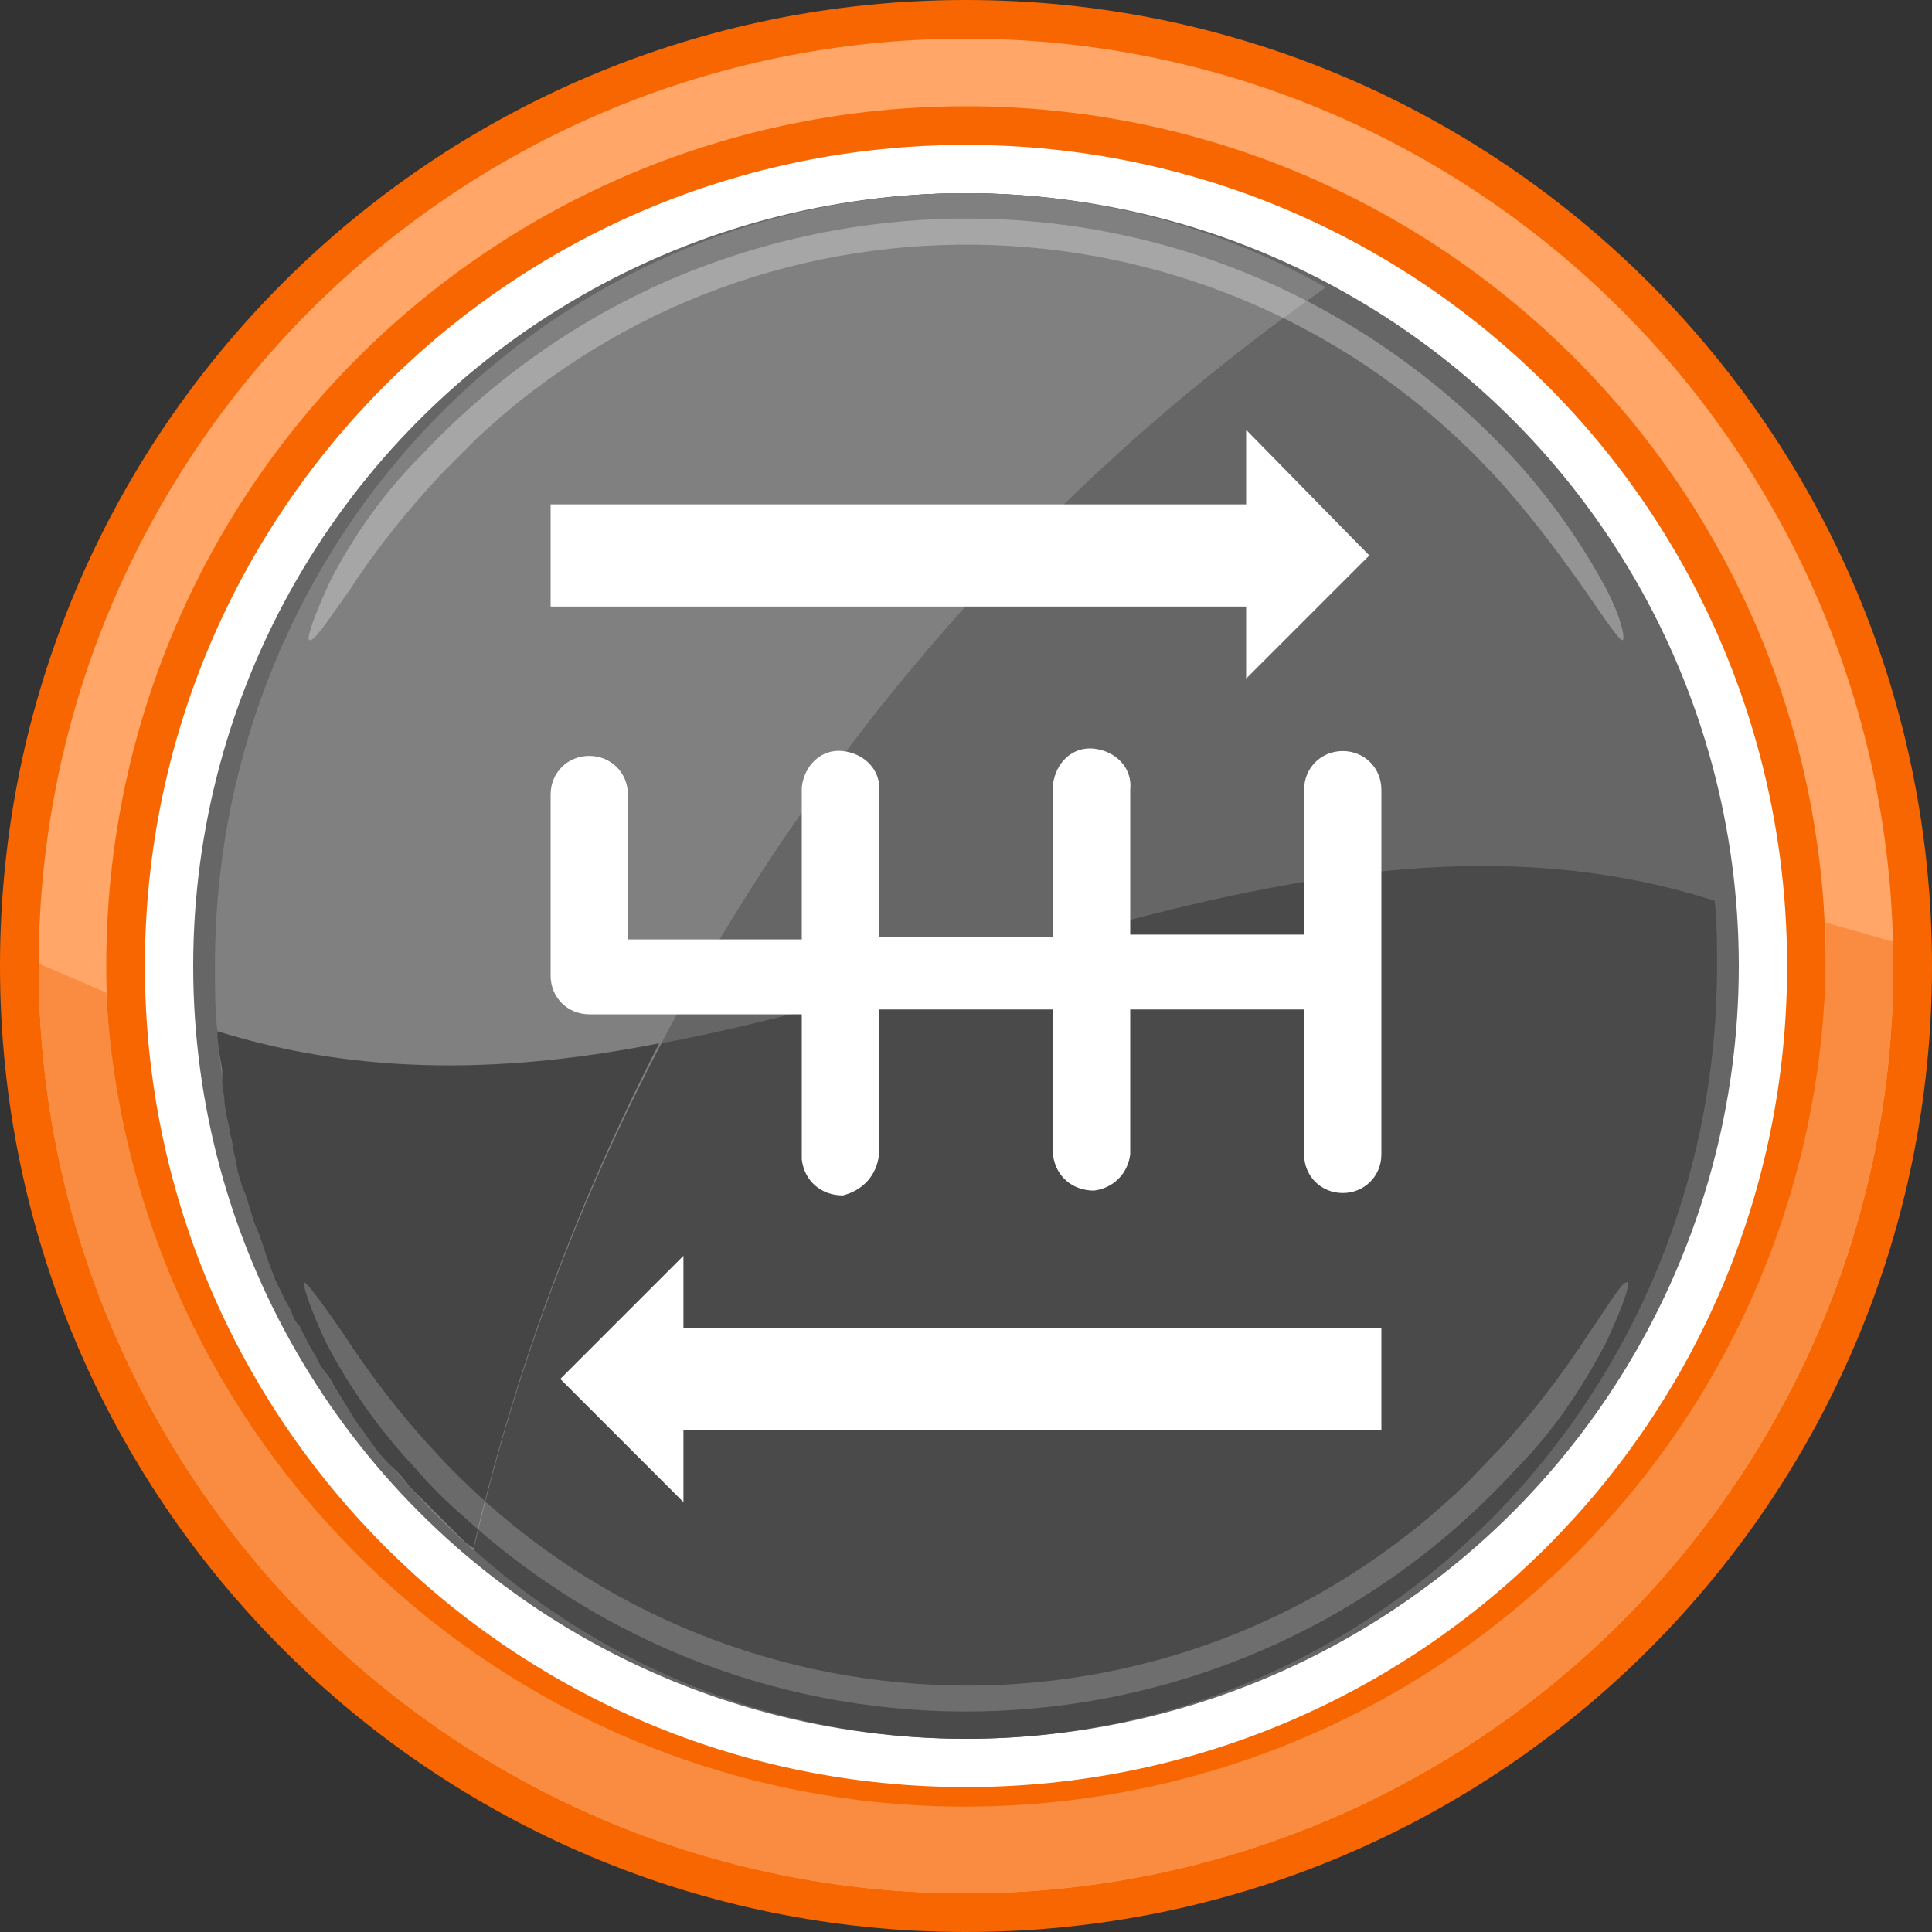
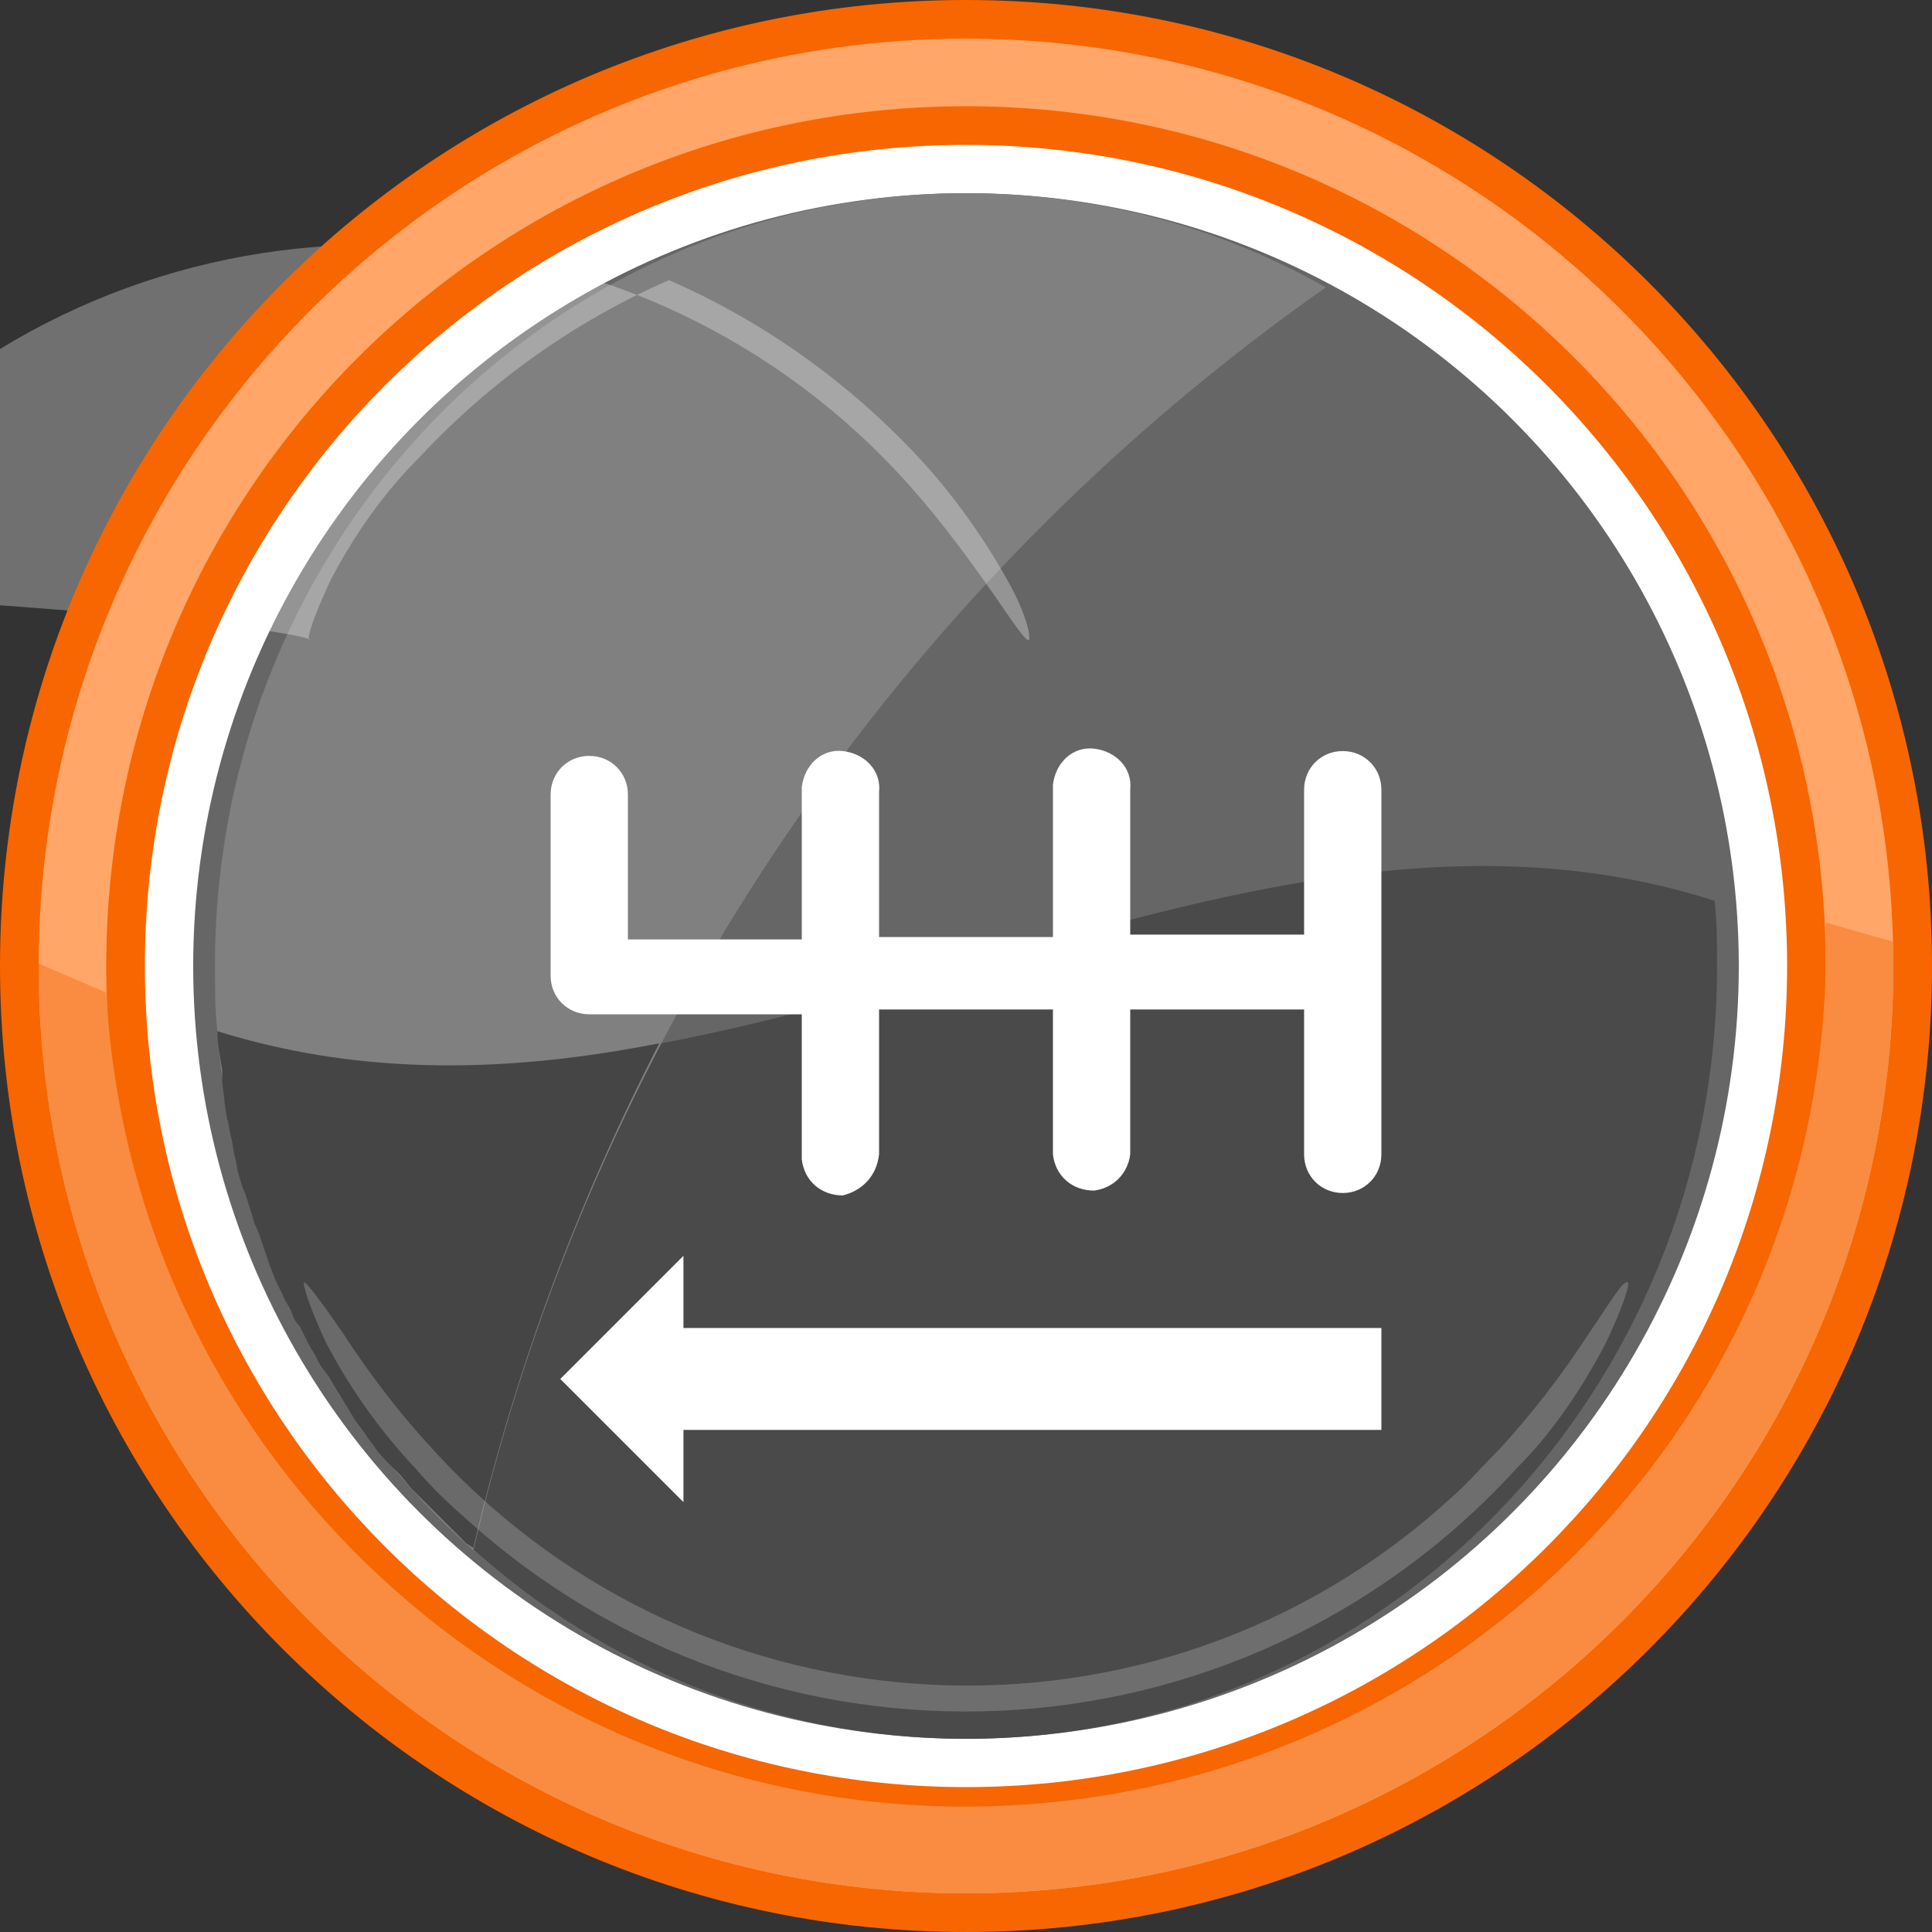
<svg xmlns="http://www.w3.org/2000/svg" version="1.1" id="Layer_1" x="0px" y="0px" viewBox="0 0 80 80" style="enable-background:new 0 0 80 80;" xml:space="preserve">
  <rect x="0" y="0" width="80" height="80" fill="#333333" stroke="none" />
  <style type="text/css">
	.st0{fill:#FFFFFF;}
	.st1{fill:#666666;}
	.st2{fill:#4A4A4A;}
	.st3{fill:#808080;}
	.st4{opacity:0.3;}
	.st5{fill:#454545;}
	.st6{opacity:0.2;}
	.st7{fill:#F76600;}
	.st8{fill:#FFA668;}
	.st9{fill:#F98C40;}
	.st10{fill-rule:evenodd;clip-rule:evenodd;fill:#FFFFFF;}
	.st11{fill:none;stroke:#FFFFFF;stroke-width:4.23;stroke-miterlimit:10;}
	.st12{fill:none;stroke:#FFFFFF;stroke-width:4.22;stroke-miterlimit:10;}
</style>
  <g>
    <circle class="st0" cx="40" cy="40" r="35.4" />
    <circle class="st1" cx="40" cy="40" r="32" />
-     <path class="st1" d="M71,37.3C69.7,20.9,56.3,8,40,8C22.8,8,8.9,22.3,8.9,40c0,0.9,0,1.8,0.1,2.7C29.6,49.3,50.4,30.7,71,37.3z" />
    <path class="st2" d="M9,42.6C10.3,59.1,23.7,72,40,72c17.2,0,31.1-14.3,31.1-32c0-0.9,0-1.8-0.1-2.7C50.4,30.7,29.6,49.3,9,42.6z" />
    <path class="st3" d="M54.9,11.9C50.3,9.3,45.2,8,40,8C22.8,8,8.9,22.3,8.9,40c0,0.9,0,1.8,0.1,2.7c0.6,8.3,4.4,16,10.6,21.5   C24.5,43,37.1,24.4,54.9,11.9z" />
    <g class="st4">
-       <path class="st0" d="M12.8,26.5c-0.1-0.1,0.2-1,0.9-2.5c1-1.9,2.2-3.6,3.7-5.1c2.9-3.1,6.4-5.6,10.3-7.3c7.9-3.4,16.8-3.4,24.6,0    c3.9,1.7,7.4,4.2,10.3,7.3c1.4,1.5,2.7,3.3,3.7,5.1c0.8,1.4,1,2.4,0.9,2.5s-0.7-0.8-1.6-2.1c-1.2-1.7-2.4-3.3-3.8-4.8    c-11.2-12-30-12.7-42-1.5c-0.5,0.5-1,1-1.5,1.5c-1.4,1.5-2.7,3.1-3.8,4.8C13.5,25.8,13,26.6,12.8,26.5z" />
+       <path class="st0" d="M12.8,26.5c-0.1-0.1,0.2-1,0.9-2.5c1-1.9,2.2-3.6,3.7-5.1c2.9-3.1,6.4-5.6,10.3-7.3c3.9,1.7,7.4,4.2,10.3,7.3c1.4,1.5,2.7,3.3,3.7,5.1c0.8,1.4,1,2.4,0.9,2.5s-0.7-0.8-1.6-2.1c-1.2-1.7-2.4-3.3-3.8-4.8    c-11.2-12-30-12.7-42-1.5c-0.5,0.5-1,1-1.5,1.5c-1.4,1.5-2.7,3.1-3.8,4.8C13.5,25.8,13,26.6,12.8,26.5z" />
    </g>
    <path class="st5" d="M9.2,44.7c0,0.3,0.1,0.7,0.1,1l0.1,0.6c0.1,0.3,0.1,0.6,0.2,0.9l0.1,0.6c0.1,0.3,0.1,0.6,0.2,0.9   s0.1,0.4,0.2,0.6s0.2,0.6,0.3,0.9s0.1,0.4,0.2,0.6s0.2,0.5,0.3,0.8l0.2,0.6c0.1,0.3,0.2,0.5,0.3,0.8l0.3,0.6   c0.1,0.3,0.3,0.5,0.4,0.8s0.2,0.4,0.3,0.5l0.4,0.8l0.3,0.5c0.1,0.3,0.3,0.5,0.5,0.8l0.3,0.5l0.5,0.8l0.3,0.5   c0.2,0.3,0.4,0.5,0.5,0.7l0.3,0.4c0.2,0.3,0.4,0.5,0.6,0.7l0.4,0.4c0.2,0.2,0.4,0.5,0.6,0.7l0.4,0.4l0.7,0.7l0.4,0.4l0.7,0.7   l0.3,0.2c1.7-7.3,4.3-14.3,7.7-20.9c-6.1,1.2-12.2,1.4-18.3-0.5c0,0.5,0.1,1,0.2,1.6C9.2,44.4,9.2,44.5,9.2,44.7z" />
    <g class="st6">
      <path class="st0" d="M67.4,53.1c0.1,0.1-0.2,1-0.9,2.5c-1,1.9-2.2,3.7-3.7,5.2c-11.5,12.6-31,13.5-43.6,2c-0.7-0.6-1.4-1.3-2-2    c-1.5-1.6-2.7-3.3-3.7-5.2c-0.7-1.5-1-2.5-0.9-2.5s0.7,0.8,1.6,2.1c1.1,1.7,2.4,3.4,3.8,4.9c11.1,12.1,29.9,13,42,2    c0.7-0.6,1.3-1.3,2-2c1.4-1.5,2.7-3.2,3.8-4.9C66.7,53.9,67.2,53,67.4,53.1z" />
    </g>
    <path class="st7" d="M40,80C17.9,80,0,62.1,0,40S17.9,0,40,0s40,17.9,40,40S62.1,80,40,80z M40,6C21.2,6,6,21.2,6,40s15.2,34,34,34   s34-15.2,34-34S58.8,6,40,6z" />
    <path class="st8" d="M40,78.4C18.8,78.4,1.6,61.2,1.6,40S18.8,1.6,40,1.6S78.4,18.8,78.4,40S61.2,78.4,40,78.4z M40,4.4   C20.3,4.4,4.4,20.3,4.4,40S20.3,75.6,40,75.6S75.6,59.7,75.6,40S59.7,4.4,40,4.4z" />
    <path class="st9" d="M75.6,38.2c0,0.6,0,1.2,0,1.8c-0.4,19.7-16.7,35.2-36.4,34.8C20.6,74.4,5.4,59.7,4.4,41.1l-2.8-1.2V40   c0,21.2,17.2,38.4,38.4,38.4S78.4,61.2,78.4,40c0-0.3,0-0.7,0-1L75.6,38.2z" />
    <path class="st10" d="M36.4,47.8v-6h7.2v6c0.1,0.9,0.8,1.5,1.7,1.5c0.8-0.1,1.4-0.7,1.5-1.5v-6H54v6c0,0.9,0.7,1.6,1.6,1.6   c0.9,0,1.6-0.7,1.6-1.6l0,0V32.7c0-0.9-0.7-1.6-1.6-1.6c-0.9,0-1.6,0.7-1.6,1.6l0,0v6h-7.2v-6c0.1-0.9-0.6-1.6-1.5-1.7   s-1.6,0.6-1.7,1.5c0,0.1,0,0.2,0,0.3v6h-7.2v-6c0.1-0.9-0.6-1.6-1.5-1.7s-1.6,0.6-1.7,1.5c0,0.1,0,0.2,0,0.3v6H26v-6   c0-0.9-0.7-1.6-1.6-1.6s-1.6,0.7-1.6,1.6l0,0v7.5c0,0.9,0.7,1.6,1.6,1.6l0,0h8.8v6c0.1,0.9,0.8,1.5,1.7,1.5   C35.7,49.3,36.3,48.7,36.4,47.8L36.4,47.8z" />
-     <line class="st11" x1="22.8" y1="23" x2="52.3" y2="23" />
-     <polygon class="st0" points="51.6,17.8 51.6,28.1 56.7,23  " />
    <line class="st12" x1="57.2" y1="57.1" x2="27.6" y2="57.1" />
    <polygon class="st0" points="28.3,62.2 28.3,52 23.2,57.1  " />
  </g>
</svg>